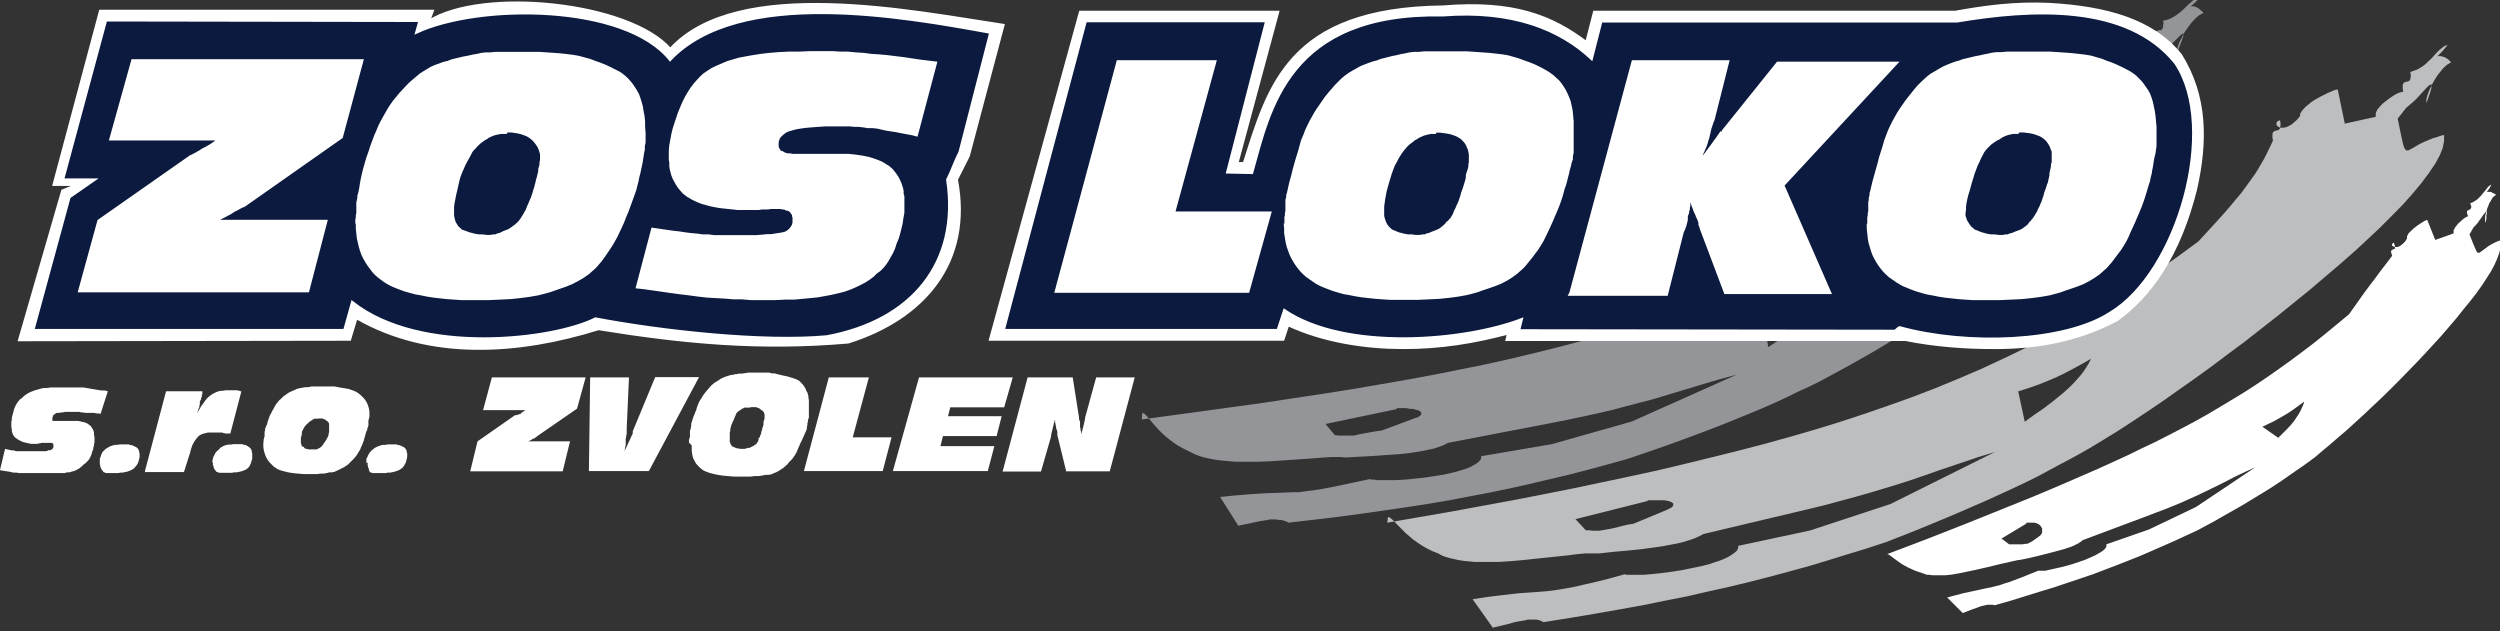
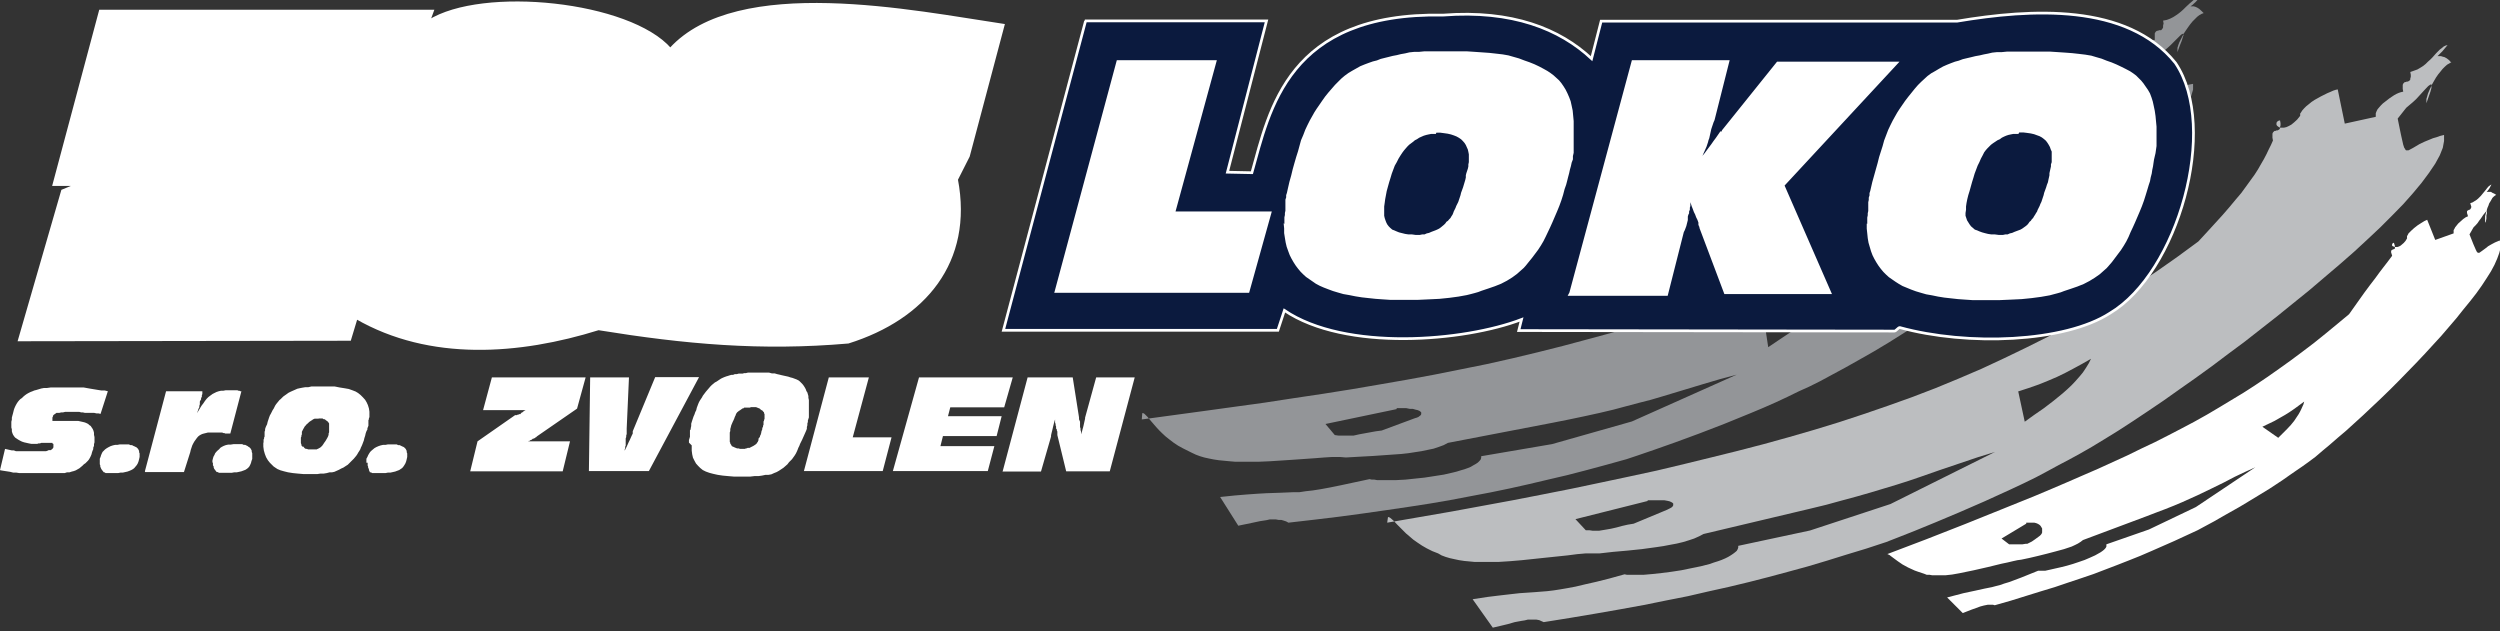
<svg xmlns="http://www.w3.org/2000/svg" width="202" height="51" viewBox="0 0 202 51" fill="none">
  <rect x="0" y="0" width="202" height="51" fill="#333333" stroke="none" />
  <g clip-path="url(#clip0_524_4059)">
    <path fill-rule="evenodd" clip-rule="evenodd" d="M112.086 42.232L117.258 41.337L122.226 40.422L124.629 39.954L126.991 39.486L129.312 38.998L131.612 38.51L133.873 38.021L136.092 37.492L138.25 36.964L140.388 36.435L142.506 35.885L144.562 35.316L146.598 34.726L148.593 34.115L150.568 33.465L152.523 32.793L154.457 32.102L156.371 31.369L158.244 30.596L160.097 29.803L161.93 28.948L163.742 28.074L165.534 27.178L167.305 26.222L169.056 25.226L170.807 24.188L172.517 23.09L174.228 21.95L175.938 20.75L177.628 19.509L178.341 18.736L178.992 18.024L179.603 17.353L180.132 16.742L180.621 16.153L181.089 15.603L181.476 15.074L181.843 14.566L182.168 14.118L182.454 13.671L182.698 13.243L182.922 12.857L183.125 12.47L183.309 12.084L183.492 11.718L183.655 11.352L183.614 11.128V10.945V10.802L183.655 10.701L183.716 10.64L183.777 10.579H183.858L183.94 10.538H184.021L184.103 10.497L184.164 10.457L184.225 10.375V10.273L184.266 10.131V9.948L184.225 9.724L184.082 9.765L183.981 9.846L183.94 9.928V10.009V10.09L184.001 10.172L184.103 10.253L184.225 10.314H184.367H184.551L184.734 10.273L184.917 10.192L185.141 10.07L185.365 9.887L185.609 9.663L185.854 9.358V9.175L185.915 9.094L186.017 8.931L186.159 8.768L186.342 8.585L186.546 8.422L186.77 8.239L187.014 8.076L187.523 7.792L188.053 7.527L188.297 7.425L188.521 7.324L188.704 7.263L188.888 7.222L189.458 9.989L191.962 9.439V9.297V9.155L192.023 8.992L192.105 8.829L192.227 8.687L192.369 8.524L192.532 8.361L192.715 8.219L192.899 8.076L193.082 7.934L193.265 7.812L193.448 7.69L193.632 7.588L193.815 7.507L193.998 7.446L194.181 7.405L194.141 7.181V6.998V6.856L194.181 6.754L194.242 6.693L194.304 6.632H194.385L194.466 6.591H194.548L194.629 6.551L194.69 6.51L194.751 6.429V6.347L194.792 6.205V6.042L194.751 5.818L195.037 5.717L195.322 5.615L195.566 5.472L195.79 5.33L195.993 5.167L196.177 4.984L196.36 4.822L196.543 4.638L196.849 4.293L197.134 4.008L197.297 3.886L197.439 3.764L197.602 3.682L197.765 3.642L197.337 4.15L197.073 4.415L196.95 4.537H197.113H197.236L197.358 4.577L197.521 4.618L197.704 4.72L197.887 4.862L198.07 5.066H197.989L197.907 5.127L197.826 5.167L197.724 5.228L197.541 5.391L197.358 5.574L197.195 5.778L197.012 6.001L196.828 6.266L196.686 6.51L196.523 6.795L196.401 7.059L196.279 7.324L196.177 7.568L196.116 7.792L196.055 7.995V8.341L196.238 7.812L196.38 7.405L196.462 7.1V6.917V6.856V6.815H196.421L196.34 6.856L196.197 6.958L195.871 7.303L195.444 7.771L195.22 8.015L194.955 8.259L194.69 8.483L194.426 8.707L193.733 9.582L193.998 10.884L194.181 11.697L194.222 11.819L194.263 11.942L194.324 12.023L194.365 12.104L194.405 12.145H194.466H194.528H194.609L194.955 11.962L195.505 11.636L195.892 11.453L196.34 11.27L196.584 11.168L196.869 11.087L197.154 10.985L197.48 10.904V11.392L197.378 11.942L197.134 12.552L196.767 13.223L196.258 13.976L195.668 14.769L194.975 15.603L194.181 16.498L193.285 17.414L192.329 18.37L191.29 19.346L190.211 20.343L189.05 21.36L187.829 22.398L186.587 23.456L185.304 24.493L184.021 25.531L182.698 26.568L181.374 27.606L180.031 28.602L178.707 29.599L177.384 30.555L176.081 31.471L174.818 32.366L173.556 33.22L172.334 34.034L171.174 34.787L170.054 35.478L169.015 36.109L168.058 36.658L167.163 37.147L166.348 37.574L165.452 38.062L164.495 38.571L163.498 39.059L162.459 39.547L160.362 40.503L158.306 41.398L156.371 42.212L154.681 42.904L153.338 43.433L152.401 43.799L150.792 44.328L149.184 44.816L147.616 45.304L146.048 45.772L144.481 46.199L142.892 46.626L141.304 47.033L139.696 47.42L138.047 47.786L136.377 48.172L134.626 48.518L132.814 48.885L130.92 49.23L128.945 49.576L126.889 49.922L124.731 50.268L124.547 50.187L124.364 50.105L124.14 50.064H123.936H123.692H123.448L123.203 50.125L122.939 50.166L122.389 50.268L121.819 50.431L121.228 50.573L120.618 50.715L118.989 48.417L120.19 48.233L121.188 48.111L122.063 48.01L122.796 47.928L123.998 47.847L125.016 47.766L125.525 47.705L126.054 47.623L126.644 47.522L127.296 47.4L128.07 47.216L128.966 47.013L130.024 46.748L131.266 46.403L131.45 46.443H131.674H131.918H132.814L133.506 46.382L134.259 46.301L135.053 46.199L135.848 46.077L136.642 45.914L137.436 45.752L138.148 45.569L138.494 45.447L138.82 45.345L139.105 45.243L139.39 45.121L139.635 44.999L139.838 44.877L140.022 44.755L140.184 44.633L140.327 44.511L140.408 44.368L140.449 44.246V44.104L146.252 42.863L152.747 40.727L161.197 36.516L159.812 36.943L158.367 37.431L156.799 37.96L155.109 38.55L154.213 38.855L153.256 39.16L152.238 39.466L151.159 39.791L150.019 40.117L148.817 40.442L147.555 40.788L146.211 41.114L137.639 43.148L137.293 43.331L136.886 43.514L136.458 43.656L135.99 43.799L135.481 43.921L134.931 44.023L134.402 44.124L133.852 44.206L132.671 44.368L131.49 44.49L130.33 44.592L129.251 44.714H128.742H128.131L127.439 44.775L126.644 44.877L124.893 45.06L122.959 45.264L122.002 45.345L121.045 45.406H120.557H120.088H119.172L118.744 45.365L118.317 45.325L117.91 45.264L117.523 45.182L117.156 45.101L116.81 44.999L116.484 44.877L116.199 44.714L115.731 44.531L115.283 44.307L114.896 44.084L114.53 43.839L114.184 43.595L113.878 43.331L113.613 43.107L113.369 42.863L112.921 42.415L112.595 42.07L112.453 41.947L112.331 41.846L112.229 41.785H112.148L112.086 42.232ZM133.119 40.483L127.296 41.947L128.131 42.843H128.416L128.681 42.883H129.21L129.699 42.802L130.167 42.721L130.615 42.619L131.063 42.497L131.511 42.395L131.999 42.314L134.687 41.195L134.85 41.114L134.972 41.052L135.074 40.991L135.155 40.91L135.196 40.829V40.768V40.686L135.135 40.625L135.033 40.564L134.891 40.503L134.707 40.462L134.483 40.422H134.219H133.913H133.14L133.119 40.483ZM163.07 31.613L163.599 34.075L164.332 33.546L165.126 32.997L165.9 32.407L166.674 31.776L167.04 31.451L167.386 31.125L167.712 30.779L168.018 30.433L168.303 30.088L168.547 29.721L168.771 29.355L168.954 28.989L168.242 29.396L167.57 29.762L166.877 30.128L166.206 30.454L165.493 30.759L164.74 31.064L163.925 31.349L163.05 31.634L163.07 31.613Z" fill="#BCBEC0" />
    <path fill-rule="evenodd" clip-rule="evenodd" d="M92.255 33.892L97.345 33.2L102.211 32.529L104.594 32.163L106.915 31.817L109.215 31.451L111.476 31.064L113.695 30.678L115.894 30.271L118.032 29.843L120.149 29.416L122.226 28.948L124.262 28.46L126.278 27.952L128.253 27.423L130.208 26.894L132.142 26.324L134.076 25.714L135.97 25.083L137.843 24.412L139.696 23.7L141.528 22.968L143.34 22.174L145.132 21.36L146.924 20.486L148.675 19.591L150.446 18.634L152.177 17.638L153.908 16.6L155.638 15.502L157.349 14.342L158.102 13.61L158.794 12.938L159.405 12.328L159.955 11.738L160.484 11.189L160.952 10.66L161.38 10.172L161.767 9.704L162.093 9.256L162.398 8.829L162.663 8.443L162.907 8.056L163.131 7.69L163.314 7.324L163.498 6.978L163.681 6.612L163.64 6.388V6.205L163.681 6.083L163.721 5.981L163.783 5.92L163.844 5.879L163.925 5.839H164.088L164.149 5.798L164.23 5.757L164.292 5.696L164.332 5.595V5.452V5.269V5.045L164.169 5.086L164.068 5.147L164.007 5.228V5.391L164.068 5.473L164.169 5.554L164.271 5.615L164.414 5.656H164.76L164.963 5.554L165.167 5.452L165.411 5.269L165.656 5.066L165.92 4.781V4.72V4.659V4.577L165.982 4.496L166.104 4.354L166.246 4.191L166.429 4.028L166.633 3.865L166.857 3.703L167.081 3.56L167.631 3.296L168.14 3.072L168.384 2.97L168.608 2.889L168.791 2.828L168.975 2.787L169.382 5.534L171.825 5.127V4.984L171.866 4.822L171.947 4.679L172.029 4.516L172.171 4.374L172.314 4.232L172.477 4.089L172.66 3.947L172.843 3.804L173.026 3.682L173.21 3.56L173.393 3.459L173.576 3.377L173.759 3.296L173.943 3.235H174.106V2.991V2.686L174.167 2.584L174.228 2.523L174.309 2.482H174.37L174.452 2.441H174.615L174.676 2.38L174.737 2.299L174.777 2.218V2.075L174.818 1.892L174.777 1.668L175.083 1.607L175.348 1.506L175.592 1.384L175.816 1.241L176.019 1.099L176.223 0.936L176.406 0.773L176.59 0.59L176.915 0.285L177.221 0.021L177.384 -0.101L177.526 -0.203L177.689 -0.285L177.852 -0.325L177.404 0.163L177.139 0.407L176.997 0.509H177.058H177.241L177.384 0.55L177.526 0.611L177.689 0.712L177.872 0.875L178.056 1.058L177.893 1.119L177.709 1.221L177.526 1.363L177.343 1.546L177.16 1.729L176.976 1.953L176.813 2.177L176.63 2.441L176.467 2.686L176.325 2.95L176.203 3.194L176.081 3.438L175.999 3.662L175.938 3.865V4.049V4.211L176.121 3.703L176.284 3.296L176.366 3.031L176.427 2.848V2.726H176.386L176.284 2.767L176.162 2.869L175.836 3.194L175.388 3.642L175.144 3.865L174.879 4.089L174.615 4.293L174.329 4.496L173.617 5.33L173.8 6.612L173.943 7.405L173.983 7.548L174.024 7.67V7.751L174.106 7.812L174.146 7.873H174.207H174.268H174.329L174.696 7.71L175.246 7.426L175.612 7.242L176.06 7.08L176.325 6.998L176.59 6.917L176.875 6.836L177.2 6.775V7.242L177.037 7.792L176.752 8.382L176.345 9.033L175.816 9.745L175.205 10.497L174.472 11.291L173.637 12.125L172.741 12.999L171.744 13.895L170.685 14.81L169.565 15.746L168.364 16.682L167.142 17.658L165.88 18.614L164.577 19.591L163.253 20.547L161.909 21.503L160.545 22.459L159.201 23.374L157.837 24.29L156.493 25.185L155.17 26.039L153.887 26.873L152.625 27.667L151.403 28.399L150.222 29.07L149.102 29.701L148.044 30.271L147.066 30.8L146.17 31.247L145.356 31.613L144.44 32.061L143.483 32.508L142.465 32.956L141.447 33.383L139.35 34.238L137.293 35.031L135.359 35.743L133.689 36.333L132.325 36.801L131.409 37.106L129.8 37.553L128.212 37.981L126.644 38.388L125.077 38.754L123.529 39.12L121.982 39.466L120.414 39.791L118.805 40.096L117.197 40.402L115.548 40.686L113.837 40.951L112.046 41.215L110.193 41.48L108.238 41.744L106.222 41.988L104.105 42.232L103.922 42.131L103.738 42.07L103.535 42.009H103.311L103.087 41.968H102.598L102.333 42.029L101.804 42.11L101.234 42.232L100.644 42.355L100.053 42.477L98.587 40.157L99.768 40.035L100.745 39.954L101.601 39.893L102.313 39.852L103.494 39.812L104.471 39.771H104.98L105.51 39.69L106.06 39.629L106.711 39.527L107.485 39.384L108.381 39.201L109.419 38.978L110.661 38.713L110.844 38.754H111.048L111.272 38.794H111.537H112.127H112.799L113.552 38.754L114.326 38.672L115.1 38.591L115.894 38.469L116.668 38.347L117.38 38.184L117.706 38.103L118.032 38.001L118.317 37.92L118.602 37.818L118.846 37.716L119.05 37.594L119.233 37.492L119.416 37.37L119.538 37.248L119.64 37.126L119.681 36.984V36.862L125.402 35.885L131.857 34.054L140.327 30.271L138.963 30.637L137.517 31.064L135.97 31.532L134.28 32.041L133.384 32.305L132.427 32.549L131.429 32.814L130.37 33.098L129.251 33.363L128.049 33.627L126.787 33.892L125.463 34.156L116.993 35.784L116.647 35.967L116.26 36.109L115.833 36.252L115.344 36.353L114.855 36.455L114.326 36.536L113.797 36.618L113.247 36.679L112.107 36.76L110.946 36.842L109.826 36.903L108.747 36.964L108.259 36.923H107.668L106.996 36.964L106.222 37.025L104.492 37.147L102.619 37.269L101.682 37.309H100.745H100.257H99.809L99.341 37.269L98.913 37.228L98.485 37.187L98.078 37.126L97.671 37.045L97.304 36.964L96.958 36.862L96.632 36.74L96.327 36.597L96.042 36.455L95.594 36.231L95.187 36.008L94.82 35.763L94.474 35.499L94.169 35.255L93.884 34.99L93.639 34.746L93.415 34.502L93.029 34.054L92.723 33.688L92.581 33.546L92.479 33.444L92.377 33.383H92.296L92.255 33.892ZM112.84 33.058L107.098 34.258L107.851 35.153L108.136 35.194H108.401H108.645H109.378L109.826 35.092L110.274 35.011L110.722 34.929L111.17 34.848L111.638 34.787L114.326 33.79L114.469 33.749L114.611 33.688L114.713 33.607L114.794 33.546L114.835 33.465V33.404V33.322L114.774 33.261L114.693 33.2L114.55 33.139L114.367 33.098L114.163 33.037H113.919L113.613 32.976H112.86L112.84 33.058ZM142.505 25.633L142.872 28.053L143.625 27.545L144.419 27.016L145.213 26.467L145.987 25.897L146.374 25.592L146.72 25.287L147.066 24.961L147.392 24.636L147.697 24.31L147.962 23.964L148.186 23.619L148.39 23.252L147.677 23.619L146.985 23.964L146.313 24.29L145.621 24.575L144.908 24.86L144.175 25.124L143.361 25.368L142.485 25.612L142.505 25.633Z" fill="#939598" />
-     <path fill-rule="evenodd" clip-rule="evenodd" d="M87.287 0.977H103.25L99.951 13.203H100.521C102.496 7.039 104.044 0.692 116.607 0.549C122.267 0.082 125.362 1.302 128.192 3.438L128.823 0.977H157.98C160.382 0.549 162.805 0.204 165.656 0.346C170.115 0.61 173.922 1.607 176.203 4.455C178.259 7.751 178.3 11.392 177.404 15.339C176.081 20.587 173.8 23.863 171.031 25.856C167.814 27.545 164.597 28.074 161.4 28.094C158.794 28.114 156.31 27.911 153.969 27.443H121.758L121.88 26.914C119.152 27.646 116.321 28.114 113.328 28.094C110.417 28.094 106.976 27.606 104.064 26.243L103.677 27.423H80.018L87.287 0.977Z" fill="white" stroke="white" stroke-width="0.22" stroke-miterlimit="22.93" />
    <path fill-rule="evenodd" clip-rule="evenodd" d="M87.654 1.688H102.334L99.178 13.914L101.153 13.955C102.578 8.89 104.024 0.976 116.607 1.22C122.186 0.793 126.034 2.339 128.599 4.74L129.373 1.709H158.143C164.088 0.712 171.866 0.224 175.775 5.086C179.318 10.334 175.959 22.052 170.482 25.306C166.837 27.666 158.978 27.971 153.501 26.466C153.379 26.466 153.195 26.751 153.073 26.751C142.628 26.751 133.16 26.71 122.715 26.71L122.939 25.815C118.317 27.585 108.707 28.419 103.779 25.083L103.25 26.69H81.077L87.715 1.688H87.654Z" fill="#0B1A3E" stroke="white" stroke-width="0.22" stroke-miterlimit="22.93" />
    <path fill-rule="evenodd" clip-rule="evenodd" d="M8.104 0.895H34.939L34.634 1.729C38.991 -1.038 50.882 0.203 54.16 3.987C59.596 -2.014 73.93 0.976 81.057 2.034L78.247 12.612C77.921 13.243 77.616 13.874 77.29 14.504C78.552 21.156 74.684 25.713 68.535 27.646C61.51 28.256 55.382 27.707 48.357 26.568C41.964 28.561 34.756 29.11 28.79 25.672L28.261 27.422L1.568 27.463L5.05 15.42L6.292 14.911H4.357L8.104 0.895Z" fill="white" stroke="white" stroke-width="0.22" stroke-miterlimit="22.93" />
-     <path fill-rule="evenodd" clip-rule="evenodd" d="M8.552 1.627L33.921 1.668L33.657 2.604C38.767 0.244 50.516 0.285 54.14 4.821C59.719 -1.058 72.892 1.322 80.039 2.624L77.555 12.287C77.249 12.857 76.862 13.935 76.557 14.525C77.555 21.238 73.707 25.917 66.804 27.198C61.673 27.666 53.59 26.792 48.113 25.754C44.733 27.463 33.983 28.785 28.465 24.432L27.834 26.69H2.667L5.599 15.928L7.615 14.525H5.07L8.552 1.627Z" fill="#0B1A3E" stroke="white" stroke-width="0.22" stroke-miterlimit="22.93" />
    <path fill-rule="evenodd" clip-rule="evenodd" d="M152.319 44.836L155.638 43.575L158.753 42.354L161.685 41.174L164.454 40.055L165.758 39.506L167.04 38.957L168.303 38.407L169.524 37.878L170.726 37.329L171.886 36.8L173.006 36.251L174.126 35.722L175.205 35.173L176.264 34.623L177.302 34.074L178.32 33.505L179.318 32.915L180.295 32.325L181.272 31.735L182.25 31.104L183.186 30.474L184.143 29.802L185.08 29.131L186.037 28.419L186.974 27.707L187.91 26.954L188.847 26.181L189.804 25.388L190.496 24.411L191.046 23.638L191.514 23.008L191.921 22.479L192.247 22.031L192.573 21.604L192.919 21.156L193.285 20.668L193.245 20.526L193.204 20.404V20.261L193.245 20.221L193.285 20.18H193.326L193.367 20.139H193.428L193.469 20.099H193.509V20.017V19.956V19.875L193.469 19.753L193.428 19.61L193.346 19.651L193.285 19.712V19.753V19.814V19.855L193.367 19.916H193.428L193.509 19.956H193.611H193.713L193.835 19.916L193.957 19.855L194.079 19.753L194.222 19.631L194.364 19.468L194.487 19.265V19.183V19.081L194.548 18.98L194.609 18.858L194.812 18.654L195.057 18.43L195.342 18.207L195.627 18.024L195.892 17.861L196.116 17.759L196.767 19.387L198.253 18.858V18.776V18.695V18.593L198.315 18.491L198.376 18.369L198.457 18.268L198.538 18.166L198.62 18.064L198.824 17.881L199.027 17.698L199.231 17.556L199.414 17.474L199.373 17.332L199.333 17.21V17.067L199.373 17.027L199.414 16.986H199.455L199.495 16.945H199.557L199.597 16.905L199.638 16.864V16.823L199.679 16.762V16.681L199.638 16.559L199.597 16.416L199.78 16.355L199.943 16.254L200.106 16.152L200.228 16.05L200.452 15.827L200.636 15.603L200.819 15.379L200.961 15.196L201.043 15.094L201.145 15.013L201.226 14.952L201.308 14.911L201.124 15.257L200.982 15.44L200.921 15.501H201.002H201.165H201.267L201.389 15.582L201.532 15.643L201.694 15.745L201.593 15.806L201.491 15.888L201.389 15.989L201.308 16.132L201.226 16.274L201.124 16.437L201.063 16.62L200.982 16.803L200.88 17.149L200.799 17.474V17.637V17.779V17.902L200.839 18.003L200.9 17.657V17.413L200.941 17.23V17.047V17.006L200.9 17.047L200.839 17.128L200.656 17.352L200.452 17.657L200.31 17.84L200.188 18.024L200.025 18.207L199.862 18.369L199.536 18.939L199.842 19.712L200.045 20.18L200.127 20.343L200.208 20.424H200.249H200.33L200.534 20.282L200.839 20.058L201.043 19.895L201.287 19.753L201.593 19.59L201.979 19.427L202.041 19.712V20.058L201.939 20.444L201.776 20.892L201.552 21.401L201.267 21.93L200.921 22.479L200.534 23.069L200.086 23.699L199.577 24.35L199.027 25.022L198.477 25.713L197.867 26.425L197.256 27.137L196.584 27.87L195.912 28.602L195.22 29.334L194.507 30.067L193.794 30.799L193.082 31.511L192.349 32.223L191.636 32.894L190.924 33.566L190.231 34.196L189.559 34.807L188.887 35.376L188.256 35.925L187.645 36.434L187.075 36.922L186.526 37.329L186.017 37.695L185.569 38.001L185.039 38.367L184.489 38.753L183.94 39.119L183.349 39.506L182.148 40.238L180.967 40.95L179.847 41.581L178.89 42.13L178.096 42.557L177.567 42.842L175.673 43.717L173.82 44.531L172.925 44.917L172.008 45.283L171.072 45.65L170.115 46.016L169.158 46.382L168.14 46.728L167.101 47.074L166.022 47.44L164.882 47.785L163.701 48.152L162.459 48.538L161.176 48.904L161.034 48.864H160.891H160.749H160.606L160.301 48.925L159.995 49.006L159.67 49.128L159.323 49.25L158.957 49.393L158.59 49.535L157.328 48.274L158.652 47.928L159.609 47.724L160.342 47.562L160.952 47.44L161.258 47.358L161.584 47.277L161.93 47.155L162.337 47.033L163.314 46.667L164.678 46.117H165.248L165.615 46.036L166.063 45.934L166.511 45.833L167 45.711L167.488 45.568L167.977 45.405L168.445 45.243L168.873 45.059L169.28 44.876L169.606 44.693L169.748 44.612L169.891 44.51L169.993 44.429L170.094 44.327L170.155 44.246L170.196 44.164V43.981L173.637 42.781L177.424 40.971L182.229 37.756L181.415 38.123L180.56 38.529L179.664 38.997L178.666 39.486L177.567 40.014L176.345 40.564L175.673 40.849L174.961 41.133L174.207 41.418L173.413 41.723L168.303 43.636L168.119 43.778L167.895 43.92L167.651 44.042L167.386 44.164L166.776 44.368L166.104 44.551L165.411 44.734L164.678 44.917L163.986 45.08L163.314 45.222L163.009 45.263L162.642 45.344L162.215 45.446L161.726 45.548L160.647 45.812L159.486 46.077L158.896 46.199L158.305 46.321L157.735 46.422L157.186 46.483H156.901H156.636H156.127L155.903 46.443H155.679L155.475 46.361L155.292 46.3L154.987 46.199L154.702 46.097L154.437 45.975L154.172 45.853L153.724 45.609L153.337 45.344L153.032 45.12L152.788 44.938L152.686 44.856L152.604 44.815L152.523 44.775H152.482L152.319 44.836ZM163.721 42.313L161.726 43.513L162.337 43.981H163.416L163.66 43.941H163.803L163.925 43.88L164.047 43.819L164.169 43.758L164.434 43.575L164.739 43.351L164.821 43.29L164.902 43.208L164.963 43.127L165.004 43.025V42.923V42.822V42.7L164.943 42.598L164.882 42.496L164.801 42.415L164.678 42.334L164.536 42.273L164.373 42.232H164.19H163.966H163.721V42.313ZM182.8 34.481L184.082 35.376L184.449 35.01L184.795 34.664L185.1 34.339L185.365 34.013L185.487 33.83L185.609 33.647L185.731 33.464L185.833 33.281L185.935 33.078L186.017 32.894L186.118 32.671L186.179 32.447L185.793 32.732L185.406 33.016L185.019 33.281L184.632 33.525L184.204 33.769L183.777 34.013L183.309 34.237L182.8 34.481Z" fill="white" />
    <path fill-rule="evenodd" clip-rule="evenodd" d="M6.271 23.639L7.88 17.78L15.372 12.532L15.495 12.491L15.596 12.43L15.718 12.369L15.841 12.308L15.963 12.226L16.085 12.165L16.207 12.084L16.329 12.003L16.451 11.942L16.574 11.881L16.716 11.799L16.859 11.718L17.001 11.636L17.144 11.535L17.266 11.453L17.388 11.352H8.796L10.628 4.781H29.401L27.691 11.148L19.811 16.681L19.689 16.743L19.567 16.783L19.465 16.844L19.343 16.905L19.241 16.966L19.139 17.027L19.037 17.068L18.956 17.109L18.834 17.19L18.712 17.271L18.569 17.353L18.406 17.434L18.264 17.516L18.101 17.597L17.938 17.678L17.795 17.76H26.489L24.962 23.619H6.271V23.639ZM40.946 10.823H40.477L40.274 10.863L40.07 10.904L39.866 10.965L39.683 11.046L39.5 11.128L39.337 11.25L39.174 11.331L39.011 11.453L38.848 11.575L38.706 11.697L38.563 11.84L38.421 12.003L38.278 12.145L38.156 12.308L38.034 12.552L37.891 12.816L37.728 13.101L37.586 13.386L37.444 13.711L37.301 14.037L37.179 14.383L37.097 14.708L37.016 15.074L36.934 15.441L36.853 15.766L36.792 16.092L36.731 16.397L36.69 16.681V16.946V17.21V17.434L36.731 17.617L36.772 17.8L36.833 17.963L36.934 18.126L37.036 18.289L37.179 18.411L37.321 18.553L37.505 18.614L37.728 18.695L37.953 18.777L38.197 18.838L38.441 18.899L38.726 18.94H39.011L39.296 18.98H39.459H39.642L39.826 18.94H40.009L40.192 18.858L40.375 18.818L40.538 18.736L40.66 18.675L40.823 18.614L40.986 18.553L41.149 18.472L41.292 18.37L41.434 18.268L41.577 18.167L41.719 18.044L41.841 17.922L41.923 17.841L42.004 17.719L42.086 17.617L42.167 17.475L42.249 17.353L42.33 17.21L42.391 17.088L42.473 16.966L42.534 16.804L42.595 16.641L42.676 16.478L42.737 16.315L42.819 16.132L42.9 15.949L42.961 15.766L43.022 15.583L43.083 15.359L43.165 15.136L43.206 14.932L43.267 14.729L43.307 14.525L43.368 14.342L43.409 14.159L43.45 13.996L43.491 13.813V13.63L43.552 13.447L43.592 13.284V13.101L43.633 12.938V12.776V12.633V12.45L43.572 12.247L43.511 12.064L43.43 11.881L43.307 11.697L43.185 11.535L43.043 11.372L42.88 11.23L42.717 11.107L42.534 11.006L42.33 10.925L42.086 10.843L41.841 10.782L41.577 10.741L41.292 10.701H41.007L40.946 10.823ZM28.709 18.085V17.76L28.749 17.577V17.393L28.79 17.231V16.885V16.722V16.356L28.831 16.173L28.872 15.99V15.807L28.933 15.624L28.973 15.441L29.014 15.258L29.096 14.729L29.197 14.22L29.32 13.711L29.462 13.203L29.605 12.715L29.767 12.267L29.91 11.82L30.073 11.372L30.236 10.945L30.419 10.518L30.582 10.131L30.765 9.765L30.948 9.439L31.132 9.114L31.294 8.829L31.457 8.565L31.722 8.178L32.007 7.832L32.272 7.507L32.557 7.202L32.842 6.897L33.107 6.632L33.392 6.388L33.656 6.164L33.921 5.94L34.206 5.757L34.511 5.574L34.817 5.391L35.143 5.249L35.489 5.127L35.815 5.005L36.161 4.923L36.466 4.801L36.792 4.72L37.138 4.638L37.484 4.557L37.83 4.496L38.176 4.415L38.543 4.354L38.889 4.272L39.235 4.232H39.622L40.009 4.191H40.884H41.332H43.552L44.183 4.232L44.753 4.272L45.323 4.313L45.852 4.374L46.341 4.435L46.789 4.516L47.237 4.638L47.685 4.761L48.112 4.923L48.52 5.066L48.927 5.228L49.314 5.411L49.68 5.595L50.047 5.778L50.291 5.94L50.515 6.123L50.739 6.327L50.922 6.53L51.106 6.754L51.289 7.019L51.452 7.283L51.615 7.568L51.737 7.893L51.839 8.219L51.94 8.585L52.002 8.972L52.083 9.399L52.124 9.826V10.253L52.164 10.721V10.986V11.25V11.535L52.103 11.799V12.084L52.042 12.369L52.002 12.633L51.961 12.898L51.92 13.162L51.859 13.447L51.798 13.732L51.737 14.017L51.655 14.322L51.594 14.647L51.513 14.952L51.431 15.298L51.269 15.766L51.106 16.214L50.943 16.661L50.78 17.109L50.597 17.536L50.434 17.963L50.25 18.37L50.067 18.756L49.884 19.143L49.68 19.509L49.477 19.855L49.253 20.201L49.029 20.526L48.805 20.852L48.56 21.177L48.296 21.483L48.133 21.666L47.95 21.828L47.766 21.991L47.583 22.154L47.176 22.439L46.728 22.703L46.26 22.947L45.771 23.151L45.242 23.334L44.712 23.517L44.427 23.619L44.122 23.7L43.816 23.781L43.491 23.863L42.798 23.985L42.045 24.086L41.251 24.168L40.396 24.209L39.5 24.249H38.563H37.912H37.281L36.69 24.209L36.1 24.168L35.55 24.107L35.02 24.046L34.491 23.964L34.002 23.863L33.534 23.781L33.086 23.659L32.659 23.537L32.272 23.395L31.905 23.252L31.579 23.11L31.274 22.947L30.989 22.764L30.745 22.581L30.5 22.398L30.276 22.195L30.073 21.971L29.89 21.727L29.706 21.483L29.523 21.198L29.36 20.913L29.218 20.628L29.096 20.303L28.994 19.957L28.912 19.611L28.831 19.245L28.79 18.858L28.749 18.472V18.065L28.709 18.085ZM52.653 18.39L53.223 18.472L53.773 18.553L54.323 18.634L54.872 18.695L55.402 18.777L55.89 18.838L56.379 18.879L56.807 18.94H57.275L57.703 19.001H58.558H58.965H59.352H59.718H61.103L61.571 18.96L61.978 18.919H62.345L62.671 18.858L62.956 18.818L63.2 18.777L63.383 18.736L63.546 18.655L63.689 18.553L63.811 18.431L63.913 18.289L63.994 18.146L64.035 17.983V17.821V17.699V17.577L63.994 17.475V17.373L63.913 17.271L63.872 17.19L63.811 17.129L63.729 17.068L63.648 17.027H63.546L63.444 16.966L63.322 16.926H63.2L63.057 16.885H62.915H62.772H62.284L62.06 16.926H61.551L61.306 16.966H61.082H60.858H59.596L58.822 16.885L58.435 16.844L58.089 16.804L57.764 16.743L57.438 16.681L57.132 16.6L56.847 16.519L56.583 16.437L56.338 16.336L56.114 16.234L55.911 16.132L55.707 16.01L55.524 15.909L55.341 15.766L55.178 15.644L55.035 15.481L54.893 15.319L54.75 15.136L54.628 14.952L54.526 14.769L54.424 14.586L54.323 14.383L54.241 14.159L54.18 13.935L54.119 13.691L54.078 13.427V13.162L54.038 12.877V12.165L54.078 11.718L54.16 11.291L54.241 10.843L54.343 10.416L54.486 9.968L54.628 9.541L54.77 9.114L54.954 8.666L55.137 8.239L55.341 7.832L55.565 7.446L55.789 7.1L56.033 6.774L56.298 6.469L56.562 6.185L56.827 5.94L57.153 5.717L57.499 5.493L57.886 5.31L58.313 5.127L58.741 4.944L59.209 4.801L59.698 4.659L60.248 4.557L60.818 4.455L61.469 4.354L62.161 4.272L62.915 4.211L63.729 4.171H64.585L65.48 4.13H67.272L67.883 4.171H68.514L69.145 4.232L69.776 4.272L70.408 4.354L71.059 4.394L71.711 4.455L72.383 4.537L73.034 4.618L73.706 4.72L74.398 4.822L75.07 4.903L75.742 4.984L74.134 11.046L73.686 10.925L73.238 10.843L72.81 10.762L72.403 10.68L71.996 10.619L71.609 10.558L71.243 10.477L70.896 10.396L70.51 10.355H70.123L69.756 10.294L69.39 10.253H69.043L68.697 10.213H68.372H68.066H66.682L66.091 10.253L65.541 10.294L65.073 10.335L64.646 10.396L64.299 10.457L64.014 10.538L63.729 10.619L63.505 10.721L63.322 10.863L63.159 11.006L63.037 11.148L62.956 11.331L62.915 11.494V11.677V11.779V11.86L62.956 11.942L62.996 12.023L63.037 12.104L63.098 12.165L63.159 12.206H63.241L63.343 12.287L63.485 12.348L63.648 12.389H63.831L64.055 12.43H68.534L69.125 12.491L69.675 12.572L70.184 12.674L70.652 12.816L71.08 12.979L71.263 13.06L71.446 13.162L71.629 13.284L71.813 13.386L71.955 13.508L72.118 13.65L72.24 13.793L72.362 13.956L72.484 14.118L72.586 14.281L72.688 14.464L72.769 14.647L72.851 14.83L72.912 15.034L72.973 15.217L73.014 15.42V15.644L73.075 15.868V16.336V16.763V17.19L72.993 17.638L72.932 18.065L72.831 18.492L72.729 18.899L72.607 19.306L72.444 19.692L72.322 20.079L72.159 20.445L71.975 20.77L71.792 21.096L71.589 21.401L71.365 21.666L71.12 21.91L70.856 22.093L70.591 22.357L70.265 22.601L69.919 22.825L69.532 23.029L69.105 23.232L68.677 23.415L68.209 23.578L67.72 23.7L67.191 23.822L66.641 23.924L66.091 24.025L65.48 24.086L64.849 24.147L64.157 24.209H63.444L62.65 24.249H62.019H61.347H60.655L59.963 24.188H59.27L58.558 24.127L57.825 24.086L57.112 24.046L56.399 23.964L55.666 23.863L54.954 23.781L54.221 23.68L53.508 23.578L52.795 23.476L52.062 23.374L51.35 23.293L52.653 18.35V18.39ZM85.19 23.639L90.239 4.862H98.322L94.983 17.088H102.761L100.929 23.659H85.169L85.19 23.639ZM116.016 10.823H115.629L115.426 10.863L115.242 10.904L115.039 10.965L114.855 11.046L114.672 11.128L114.489 11.25L114.326 11.331L114.184 11.453L114.021 11.575L113.858 11.697L113.715 11.84L113.573 12.003L113.451 12.145L113.328 12.308L113.165 12.552L113.003 12.816L112.86 13.101L112.697 13.386L112.575 13.711L112.453 14.037L112.351 14.383L112.249 14.708L112.147 15.074L112.046 15.441L111.985 15.766L111.923 16.092L111.883 16.397L111.842 16.681V16.946V17.21V17.434L111.883 17.617L111.944 17.8L112.005 17.963L112.086 18.126L112.209 18.289L112.331 18.411L112.494 18.553L112.656 18.614L112.84 18.695L113.043 18.777L113.288 18.838L113.532 18.899L113.797 18.94H114.082L114.367 18.98H114.55H114.733L114.916 18.94H115.1L115.283 18.858L115.466 18.818L115.649 18.736L115.812 18.675L115.975 18.614L116.118 18.553L116.281 18.472L116.423 18.37L116.545 18.268L116.668 18.167L116.79 18.044L116.871 17.922L116.993 17.841L117.095 17.719L117.197 17.617L117.278 17.475L117.36 17.353L117.421 17.21L117.462 17.088L117.523 16.966L117.604 16.804L117.665 16.641L117.747 16.478L117.828 16.315L117.889 16.132L117.95 15.949L118.011 15.766L118.052 15.583L118.134 15.359L118.215 15.136L118.276 14.932L118.337 14.729L118.398 14.525L118.439 14.342V14.159L118.48 13.996L118.541 13.813L118.602 13.63L118.643 13.447V13.284L118.683 13.101V12.47L118.643 12.267L118.602 12.084L118.52 11.901L118.439 11.718L118.337 11.555L118.195 11.392L118.052 11.25L117.869 11.128L117.686 11.026L117.482 10.945L117.238 10.863L116.973 10.802L116.688 10.762L116.382 10.721H116.057L116.016 10.823ZM103.779 18.085V17.902V17.739V17.556L103.82 17.373V17.21L103.861 17.027V16.702V16.519V16.132L103.922 15.949V15.766L103.983 15.583L104.023 15.4L104.064 15.217L104.186 14.688L104.329 14.179L104.451 13.671L104.594 13.162L104.736 12.674L104.879 12.226L105.001 11.779L105.123 11.331L105.306 10.904L105.469 10.477L105.652 10.09L105.836 9.724L106.019 9.399L106.202 9.073L106.385 8.788L106.569 8.524L106.833 8.137L107.078 7.792L107.342 7.466L107.607 7.161L107.872 6.856L108.136 6.591L108.381 6.347L108.645 6.123L108.951 5.9L109.256 5.717L109.582 5.534L109.908 5.35L110.254 5.208L110.58 5.086L110.926 4.964L111.252 4.883L111.557 4.761L111.883 4.679L112.209 4.598L112.534 4.516L112.86 4.455L113.186 4.374L113.532 4.313L113.878 4.232L114.265 4.191H114.652L115.059 4.15H115.894H116.342H118.561L119.172 4.191L119.762 4.232L120.332 4.272L120.882 4.333L121.412 4.394L121.88 4.476L122.307 4.598L122.735 4.72L123.163 4.883L123.57 5.025L123.977 5.188L124.364 5.371L124.71 5.554L125.036 5.737L125.28 5.9L125.524 6.083L125.748 6.286L125.972 6.49L126.156 6.713L126.339 6.978L126.502 7.242L126.644 7.527L126.787 7.853L126.909 8.178L126.99 8.544L127.072 8.931L127.113 9.358L127.153 9.785V10.213V10.68V11.779V12.064V12.348L127.092 12.613V12.877L126.99 13.142L126.929 13.427L126.848 13.711L126.787 13.996L126.705 14.301L126.624 14.627L126.543 14.932L126.42 15.278L126.298 15.746L126.156 16.193L125.993 16.641L125.81 17.088L125.626 17.516L125.443 17.943L125.26 18.35L125.077 18.736L124.893 19.123L124.71 19.489L124.506 19.835L124.282 20.18L124.038 20.506L123.794 20.831L123.529 21.157L123.285 21.462L123.122 21.645L122.939 21.808L122.755 21.971L122.572 22.134L122.185 22.418L121.758 22.683L121.289 22.927L120.78 23.13L120.251 23.313L119.701 23.497L119.437 23.598L119.152 23.68L118.846 23.761L118.52 23.842L117.848 23.964L117.095 24.066L116.301 24.147L115.446 24.188L114.55 24.229H113.634H112.982H112.331L111.72 24.188L111.15 24.147L110.58 24.086L110.03 24.025L109.521 23.944L109.012 23.842L108.544 23.761L108.116 23.639L107.709 23.517L107.322 23.374L106.955 23.232L106.63 23.09L106.324 22.927L106.06 22.744L105.795 22.561L105.53 22.378L105.306 22.174L105.082 21.95L104.879 21.706L104.695 21.462L104.512 21.177L104.349 20.892L104.207 20.608L104.085 20.282L103.962 19.936L103.881 19.591L103.82 19.224L103.759 18.838V18.451L103.718 18.044L103.779 18.085ZM126.807 23.639L131.857 4.862H139.757L138.535 9.704L138.454 9.887L138.393 10.07L138.331 10.253L138.27 10.436L138.23 10.619L138.189 10.802L138.148 10.986L138.108 11.169L138.046 11.331L138.006 11.494L137.945 11.677L137.884 11.86L137.802 12.043L137.721 12.226L137.639 12.409L137.558 12.593L137.741 12.369L137.904 12.145L138.087 11.901L138.27 11.657L138.454 11.392L138.637 11.148L138.82 10.884L139.003 10.619H139.085H139.126V10.579V10.538L143.585 4.984H153.48L144.195 14.993L148.023 23.761H139.329L137.313 18.411V18.329L137.273 18.289V18.248L137.232 18.187V18.065V17.983L137.151 17.76L137.049 17.556L136.967 17.332L136.865 17.129L136.784 16.905L136.703 16.702L136.642 16.519L136.58 16.336V16.641L136.54 16.783V16.946L136.479 17.088V17.231L136.418 17.353L136.377 17.495V17.78L136.336 17.943L136.295 18.106L136.255 18.268L136.194 18.431L136.133 18.594L136.051 18.756L134.748 23.903H126.665L126.807 23.639ZM163.09 10.823H162.663L162.459 10.863L162.276 10.904L162.093 10.965L161.909 11.046L161.746 11.128L161.584 11.25L161.4 11.331L161.217 11.453L161.034 11.575L160.871 11.697L160.728 11.84L160.566 12.003L160.443 12.145L160.321 12.308L160.199 12.552L160.057 12.816L159.934 13.101L159.792 13.386L159.67 13.711L159.547 14.037L159.446 14.383L159.344 14.708L159.242 15.074L159.14 15.441L159.038 15.766L158.957 16.092L158.896 16.397L158.855 16.681V16.946L158.814 17.21V17.434L158.876 17.617L158.937 17.8L159.038 17.963L159.14 18.126L159.262 18.289L159.405 18.411L159.568 18.553L159.751 18.614L159.934 18.695L160.158 18.777L160.382 18.838L160.627 18.899L160.891 18.94H161.176L161.482 18.98H161.665H161.848L162.032 18.94H162.215L162.398 18.858L162.581 18.818L162.764 18.736L162.927 18.675L163.09 18.614L163.253 18.553L163.396 18.472L163.538 18.37L163.681 18.268L163.803 18.167L163.905 18.044L163.986 17.922L164.088 17.841L164.169 17.719L164.271 17.617L164.353 17.475L164.434 17.353L164.516 17.21L164.597 17.088L164.638 16.966L164.719 16.804L164.801 16.641L164.862 16.478L164.943 16.315L165.004 16.132L165.065 15.949L165.126 15.766L165.167 15.583L165.249 15.359L165.33 15.136L165.391 14.932L165.472 14.729L165.513 14.525L165.554 14.342L165.595 14.159V13.996L165.635 13.813L165.676 13.63L165.717 13.447V13.284L165.778 13.101V12.938V12.776V12.633V12.45V12.247L165.696 12.064L165.635 11.881L165.534 11.697L165.432 11.535L165.31 11.372L165.147 11.23L164.984 11.107L164.801 11.006L164.577 10.925L164.353 10.843L164.088 10.782L163.803 10.741L163.477 10.701H163.151L163.09 10.823ZM150.874 18.085V17.577L150.914 17.393V17.231L150.955 17.048V16.865V16.702V16.336L150.996 16.153V15.97L151.057 15.786V15.603L151.118 15.42L151.159 15.237L151.281 14.708L151.424 14.2L151.566 13.691L151.709 13.182L151.831 12.694L151.973 12.247L152.116 11.799L152.238 11.352L152.401 10.925L152.564 10.497L152.747 10.111L152.93 9.745L153.113 9.419L153.297 9.094L153.48 8.809L153.663 8.544L153.928 8.158L154.193 7.812L154.457 7.486L154.702 7.181L154.966 6.876L155.231 6.612L155.496 6.368L155.74 6.144L156.045 5.92L156.371 5.737L156.677 5.554L157.002 5.371L157.328 5.228L157.634 5.106L157.959 4.984L158.265 4.903L158.591 4.781L158.937 4.699L159.283 4.618L159.609 4.537L159.955 4.476L160.301 4.394L160.627 4.333L160.973 4.252L161.36 4.211H161.746L162.154 4.171H163.009H163.436H165.656L166.267 4.211L166.877 4.252L167.427 4.293L167.977 4.354L168.486 4.415L168.975 4.496L169.382 4.618L169.809 4.74L170.217 4.903L170.624 5.045L171.011 5.208L171.397 5.391L171.764 5.574L172.11 5.757L172.354 5.92L172.599 6.103L172.802 6.307L173.006 6.51L173.189 6.734L173.372 6.998L173.556 7.263L173.719 7.548L173.841 7.873L173.943 8.198L174.024 8.565L174.105 8.951L174.167 9.378L174.207 9.806L174.248 10.233V11.799L174.207 12.084L174.167 12.369L174.105 12.633L174.044 12.898L174.004 13.162L173.963 13.447L173.902 13.732L173.861 14.017L173.78 14.322L173.719 14.647L173.617 14.952L173.515 15.298L173.372 15.766L173.23 16.214L173.067 16.661L172.884 17.109L172.701 17.536L172.517 17.963L172.334 18.37L172.151 18.756L171.988 19.143L171.805 19.509L171.601 19.855L171.377 20.201L171.133 20.526L170.888 20.852L170.644 21.177L170.379 21.483L170.217 21.666L170.033 21.828L169.85 21.991L169.667 22.154L169.26 22.439L168.832 22.703L168.364 22.947L167.855 23.151L167.325 23.334L166.776 23.517L166.511 23.619L166.226 23.7L165.92 23.781L165.615 23.863L164.923 23.985L164.169 24.086L163.355 24.168L162.5 24.209L161.584 24.249H160.627H159.995H159.364L158.774 24.209L158.204 24.168L157.654 24.107L157.104 24.046L156.595 23.964L156.106 23.863L155.638 23.781L155.211 23.659L154.803 23.537L154.417 23.395L154.07 23.252L153.724 23.11L153.439 22.947L153.154 22.764L152.889 22.581L152.625 22.398L152.401 22.195L152.177 21.971L151.973 21.727L151.79 21.483L151.607 21.198L151.444 20.913L151.301 20.628L151.179 20.303L151.077 19.957L150.976 19.611L150.914 19.245L150.874 18.858L150.833 18.472V18.065L150.874 18.085Z" fill="white" />
    <path fill-rule="evenodd" clip-rule="evenodd" d="M0 37.98L0.407 36.271L0.59 36.312L0.774 36.353L0.957 36.393H1.12L1.283 36.455H1.446H1.609H1.771H1.894H3.298H3.461H3.604H3.726L3.848 36.414L3.93 36.373H4.113L4.174 36.312L4.235 36.271L4.276 36.21L4.316 36.149V36.109V36.068V35.946V35.885L4.276 35.844H4.235V35.783H4.194H4.154H3.339L3.237 35.824H3.115L3.013 35.864H2.83H2.749H2.525L2.321 35.824L2.138 35.783L1.955 35.742L1.771 35.681L1.609 35.6L1.466 35.519L1.344 35.437L1.222 35.356L1.14 35.254L1.059 35.132L0.998 34.99L0.957 34.847V34.685L0.916 34.542V34.074L0.957 33.912V33.749L0.998 33.586L1.038 33.444L1.079 33.281L1.12 33.118L1.161 32.996L1.222 32.854L1.283 32.732L1.364 32.589L1.446 32.467L1.547 32.345L1.649 32.243L1.771 32.162L1.894 32.04L2.016 31.938L2.158 31.837L2.301 31.755L2.464 31.674L2.627 31.613L2.769 31.552L2.932 31.511L3.136 31.45L3.339 31.389L3.563 31.348H3.807L4.093 31.308H6.76L6.984 31.348L7.208 31.389L7.452 31.43L7.696 31.47L7.941 31.511L8.205 31.552H8.47L8.714 31.613L8.124 33.444L7.961 33.403H7.798L7.615 33.362H7.452H7.269H6.862L6.699 33.322H6.556L6.414 33.281H6.292H6.169H6.027H5.905H5.62H5.436H5.253L5.09 33.322H4.948L4.785 33.362H4.561L4.479 33.423L4.418 33.464L4.357 33.505L4.316 33.545L4.276 33.606V33.667L4.235 33.728V33.81V33.871V33.912V33.952V34.013H6.332L6.515 34.054L6.699 34.095L6.862 34.135L7.004 34.196L7.126 34.257L7.208 34.339L7.33 34.42L7.411 34.542L7.493 34.664L7.554 34.807L7.595 34.969V35.132L7.635 35.315V35.742L7.595 35.885V36.027L7.534 36.17V36.292L7.472 36.434L7.432 36.556L7.391 36.719L7.33 36.861L7.269 36.983L7.187 37.126L7.106 37.227L7.004 37.329L6.902 37.431L6.78 37.512L6.658 37.634L6.536 37.736L6.414 37.838L6.271 37.919L6.129 38.001L5.966 38.062L5.803 38.102L5.62 38.163H5.416L5.233 38.224H5.029H4.805H4.561H4.316H1.547L1.303 38.184H1.059L0.814 38.123L0.55 38.082L0.285 38.041L0.041 38.001L0 37.98ZM8.063 37.37V37.065L8.124 36.922L8.165 36.78L8.226 36.638L8.287 36.516L8.389 36.414L8.49 36.312L8.633 36.21L8.776 36.129L8.938 36.048L9.122 35.987L9.305 35.946H9.488L9.692 35.905H9.916H10.099H10.404L10.547 35.966H10.669L10.771 36.027L10.873 36.068L10.954 36.109L11.036 36.149L11.097 36.21L11.158 36.271L11.198 36.353L11.239 36.434V36.536L11.28 36.638V36.922L11.239 37.105L11.198 37.268L11.137 37.431L11.056 37.573L10.954 37.695L10.852 37.817L10.751 37.899L10.608 37.98L10.466 38.041L10.303 38.102L10.119 38.143L9.936 38.184H9.753L9.549 38.224H8.755H8.633H8.531L8.45 38.163H8.389L8.307 38.062L8.246 37.98L8.185 37.899L8.144 37.797L8.104 37.716V37.614L8.063 37.512V37.39V37.37ZM11.707 38.082L13.418 31.613H16.35V31.837L16.309 31.938V32.06L16.248 32.162V32.264L16.187 32.365L16.146 32.447V32.671L16.105 32.793V32.915L16.044 33.017L16.004 33.139L15.963 33.261L15.922 33.383L16.044 33.179L16.166 32.976L16.289 32.772L16.431 32.589L16.553 32.406L16.696 32.223L16.838 32.081L17.001 31.959L17.164 31.837L17.327 31.755L17.49 31.674L17.673 31.613L17.857 31.572H18.04L18.243 31.531H19.017H19.099H19.18L19.261 31.572H19.343L19.424 31.613H19.506L18.61 35.03H18.406H18.304H18.203L18.121 34.99H18.04L17.958 34.949H16.798L16.635 34.99L16.472 35.03L16.329 35.071L16.207 35.132L16.105 35.193L16.004 35.275L15.902 35.397L15.8 35.539L15.698 35.681L15.617 35.824L15.535 35.987L15.474 36.17L15.413 36.353L15.372 36.536L14.863 38.143H11.728L11.707 38.082ZM17.164 37.37V37.207L17.205 37.044L17.246 36.902L17.327 36.76L17.388 36.617L17.49 36.495L17.592 36.393L17.714 36.292L17.795 36.19L17.918 36.109L18.08 36.027L18.243 35.966L18.427 35.925H18.63L18.875 35.885H19.119H19.282H19.567L19.689 35.946H19.811L19.933 36.007L20.015 36.048L20.055 36.088L20.137 36.129L20.198 36.19L20.259 36.251L20.3 36.332L20.34 36.414V36.516L20.381 36.617V37.085L20.32 37.248L20.279 37.411L20.218 37.553L20.157 37.675L20.055 37.797L19.954 37.879L19.831 37.96L19.669 38.021L19.506 38.082L19.322 38.123L19.139 38.163H18.936L18.712 38.204H17.918H17.795H17.694L17.592 38.143H17.51L17.429 38.041L17.368 37.96L17.307 37.879L17.266 37.777V37.695L17.205 37.594V37.39L17.164 37.37ZM25.756 33.83H25.553H25.471H25.41L25.349 33.871H25.288L25.247 33.932L25.166 33.973L25.105 34.013L25.044 34.054L24.983 34.095L24.922 34.156L24.861 34.217L24.779 34.278L24.718 34.359L24.677 34.4L24.637 34.441L24.596 34.502L24.555 34.583L24.515 34.644L24.474 34.725L24.433 34.807L24.392 34.888V35.092L24.352 35.193V35.275L24.311 35.356V35.539V35.62V35.803L24.352 35.905V35.987L24.413 36.048V36.088H24.474H24.515L24.576 36.17L24.637 36.231L24.718 36.271H24.799L24.901 36.312H25.594L25.655 36.271H25.716L25.756 36.21H25.797L25.858 36.17L25.919 36.129L25.98 36.068L26.041 36.007L26.082 35.946L26.143 35.864L26.184 35.783L26.225 35.742L26.265 35.681L26.306 35.62L26.347 35.559L26.388 35.478L26.428 35.417L26.469 35.336L26.51 35.254L26.551 35.132V35.03L26.591 34.929V34.746V34.664V34.217L26.551 34.156L26.51 34.095L26.449 34.034L26.388 33.993L26.327 33.952L26.286 33.912L26.225 33.871H26.143L26.062 33.81H25.96H25.858H25.736L25.756 33.83ZM21.297 35.763V35.681V35.6V35.519L21.338 35.437V35.356L21.379 35.275V35.132V35.01V34.888L21.42 34.766V34.664L21.46 34.542L21.501 34.441L21.542 34.359L21.582 34.278L21.623 34.095L21.684 33.912L21.745 33.728L21.806 33.566L21.888 33.423L21.969 33.261L22.03 33.139L22.112 33.017L22.173 32.894L22.234 32.772L22.316 32.65L22.397 32.549L22.499 32.426L22.58 32.325L22.682 32.243L22.763 32.162L22.886 32.04L23.028 31.938L23.171 31.837L23.313 31.735L23.476 31.654L23.659 31.572L23.843 31.491L24.026 31.409L24.209 31.369L24.413 31.328L24.657 31.287H24.901L25.166 31.226H25.451H25.777H26.103H26.591H27.039L27.446 31.308L27.833 31.369L28.179 31.43L28.465 31.531L28.729 31.633L28.933 31.755L29.136 31.918L29.32 32.101L29.503 32.304L29.625 32.508L29.727 32.732L29.808 32.996L29.849 33.261V33.545V33.627V33.708L29.808 33.789V33.871L29.768 33.952V34.115V34.196V34.4L29.727 34.502L29.686 34.603V34.705L29.625 34.807L29.584 34.908L29.544 35.03L29.503 35.214L29.442 35.397L29.401 35.58L29.34 35.742L29.279 35.905L29.218 36.048L29.157 36.17L29.116 36.292L29.035 36.434L28.953 36.556L28.872 36.699L28.79 36.821L28.688 36.943L28.587 37.065L28.485 37.166L28.383 37.268L28.241 37.411L28.098 37.553L27.935 37.655L27.752 37.777L27.569 37.858L27.385 37.96L27.202 38.041L27.019 38.123L26.836 38.163H26.632L26.408 38.224L26.164 38.265H25.899L25.634 38.306H25.349H25.044H24.535L24.067 38.265L23.659 38.224L23.273 38.163L22.947 38.082L22.662 38.001L22.417 37.899L22.234 37.777L22.112 37.695L22.01 37.594L21.908 37.492L21.806 37.39L21.644 37.187L21.501 36.943L21.399 36.678L21.318 36.393L21.277 36.088V35.763H21.297ZM29.605 37.37V37.065L29.686 36.922L29.747 36.78L29.829 36.638L29.91 36.516L30.012 36.414L30.134 36.312L30.256 36.21L30.399 36.129L30.582 36.048L30.765 35.987L30.948 35.946H31.152L31.356 35.905H31.559H31.743H32.048L32.17 35.966H32.292L32.414 36.027L32.496 36.068L32.598 36.109L32.659 36.149L32.72 36.21L32.781 36.271L32.822 36.353L32.862 36.434V36.536L32.903 36.638V36.922L32.862 37.105L32.822 37.268L32.761 37.431L32.679 37.573L32.598 37.695L32.496 37.817L32.374 37.899L32.252 37.98L32.089 38.041L31.926 38.102L31.743 38.143L31.559 38.184H31.356L31.152 38.224H30.317H30.195H30.073L29.971 38.163H29.89L29.849 38.062L29.808 37.98V37.899L29.747 37.797V37.716L29.706 37.614V37.512V37.39H29.605V37.37ZM37.993 38.082L38.584 35.661L41.618 33.545H41.658H41.699H41.76L41.821 33.505H41.882L41.943 33.464H42.045L42.086 33.403L42.127 33.362L42.167 33.322H42.208L42.269 33.261L42.33 33.22L42.391 33.179L42.473 33.139H39.032L39.744 30.494H47.319L46.626 33.017L43.389 35.254L43.348 35.295L43.307 35.336H43.267L43.226 35.397H43.185L43.145 35.437H43.104H43.063L43.023 35.478L42.961 35.519L42.921 35.559H42.86L42.798 35.62H42.737L42.676 35.661H42.636H46.056L45.466 38.082H37.993ZM47.583 38.082L47.685 30.494H50.821L50.637 34.624V34.786V34.929V35.071L50.597 35.193V35.315L50.556 35.417V35.498V35.6V35.803V35.905V36.007L50.515 36.088V36.21L50.475 36.312V36.414L50.556 36.251L50.637 36.088L50.719 35.905L50.8 35.722L50.882 35.559L50.963 35.376L51.045 35.193L51.126 35.03V34.949V34.888V34.847L52.938 30.474H56.481L52.429 38.062H47.583V38.082ZM60.635 32.935H60.288H60.207H60.126L60.065 32.996H60.003L59.922 33.057L59.861 33.098L59.779 33.159L59.698 33.2L59.637 33.261L59.576 33.301L59.515 33.383L59.474 33.444L59.433 33.566L59.372 33.688L59.331 33.81L59.27 33.952L59.209 34.074L59.148 34.217L59.087 34.359L59.047 34.522L59.006 34.664V34.827L58.965 34.949V35.193V35.315V35.702L59.006 35.783V35.844L59.067 35.925L59.108 35.987V36.027L59.169 36.068L59.27 36.109L59.352 36.149L59.454 36.19L59.556 36.231H59.678L59.8 36.271H59.902H60.024H60.187L60.268 36.231H60.329L60.411 36.19H60.512H60.574L60.635 36.149L60.716 36.109L60.797 36.068L60.879 36.027L60.94 35.987L61.001 35.946L61.062 35.905L61.103 35.864L61.144 35.824L61.184 35.783V35.742L61.245 35.681V35.641L61.286 35.58V35.519V35.437L61.327 35.397L61.368 35.336L61.408 35.275V35.214L61.469 35.132V35.071L61.51 34.99V34.908L61.551 34.786L61.592 34.685V34.583L61.653 34.481V34.4L61.693 34.318V34.237V34.156V34.054L61.734 33.993V33.932L61.775 33.85V33.789V33.708V33.627V33.545V33.464L61.734 33.383V33.322L61.653 33.24L61.612 33.179L61.531 33.139L61.469 33.098L61.388 33.017L61.286 32.976L61.184 32.935L61.083 32.894H60.879H60.757H60.635V32.935ZM55.667 35.763V35.661V35.6V35.539L55.707 35.458V35.397L55.748 35.315V34.929V34.847V34.766L55.809 34.685V34.603L55.85 34.42V34.237L55.911 34.034L55.972 33.85L56.033 33.667L56.114 33.484L56.176 33.301L56.257 33.139L56.298 32.955L56.359 32.793L56.42 32.63L56.481 32.488L56.562 32.345L56.644 32.223L56.725 32.101L56.786 31.979L56.909 31.816L57.031 31.654L57.153 31.511L57.275 31.369L57.397 31.226L57.519 31.104L57.642 31.003L57.764 30.901L57.886 30.84L58.008 30.758L58.13 30.677L58.252 30.596L58.375 30.535L58.517 30.474L58.68 30.413L58.822 30.372L58.945 30.331L59.087 30.291H59.23L59.372 30.23H59.535L59.678 30.189H59.84H60.003L60.126 30.148H60.268L60.431 30.107H60.614H60.797H62.141L62.365 30.169H62.589L62.793 30.23L62.976 30.27L63.139 30.311L63.322 30.352L63.505 30.392L63.689 30.433L63.872 30.494L64.035 30.535L64.198 30.596L64.361 30.657L64.523 30.738L64.625 30.819L64.727 30.921L64.829 31.023L64.91 31.125L64.992 31.247L65.053 31.348L65.114 31.47L65.155 31.593L65.236 31.715L65.277 31.857L65.318 31.999V32.142L65.358 32.325V32.65V32.833V33.728L65.318 33.85L65.277 33.973V34.095L65.236 34.217V34.359L65.195 34.502V34.644L65.134 34.807L65.053 34.99L64.972 35.173L64.89 35.356L64.809 35.539L64.727 35.702L64.646 35.864L64.585 36.027L64.503 36.19L64.442 36.353L64.381 36.495L64.3 36.658L64.198 36.821L64.096 36.963L63.994 37.105L63.872 37.227L63.75 37.349L63.628 37.512L63.465 37.655L63.302 37.797L63.119 37.919L62.935 38.041L62.752 38.143L62.548 38.224L62.325 38.326L62.101 38.367H61.856L61.571 38.428L61.286 38.468H60.96L60.614 38.509H60.227H59.82H59.311L58.822 38.468L58.395 38.428L57.988 38.367L57.621 38.285L57.316 38.204L57.031 38.102L56.786 37.98L56.583 37.817L56.4 37.634L56.237 37.451L56.114 37.227L55.992 36.983L55.931 36.719L55.891 36.414V36.088V35.987L55.667 35.763ZM64.951 38.082L66.967 30.494H70.204L68.901 35.336H72.037L71.324 38.062H64.951V38.082ZM72.138 38.082L74.256 30.494H81.83L81.138 32.915H76.781L76.597 33.627H80.934L80.527 35.234H76.19L75.987 36.048H80.344L79.814 38.062H72.138V38.082ZM81.016 38.082L83.031 30.494H86.676L87.185 33.728V33.769V33.83V33.891L87.226 33.952V34.013L87.267 34.054V34.156V34.278V34.502L87.307 34.624V34.746L87.348 34.868V34.969V35.092L87.389 34.969L87.43 34.847L87.47 34.685L87.511 34.542L87.552 34.38L87.592 34.196L87.633 34.013L87.674 33.83V33.789V33.749L88.57 30.494H91.685L89.669 38.082H86.147L85.434 35.153V34.868L85.393 34.786V34.705L85.332 34.624V34.461L85.292 34.359V34.257L85.251 34.156V34.054V33.973V33.891L85.21 34.013L85.169 34.156L85.129 34.318L85.088 34.481L85.047 34.664L85.007 34.827L84.966 34.99L84.925 35.173V35.275L84.111 38.102H80.975L81.016 38.082Z" fill="white" />
  </g>
  <defs>
    <clipPath id="clip0_524_4059">
      <rect width="202" height="51" fill="white" />
    </clipPath>
  </defs>
</svg>